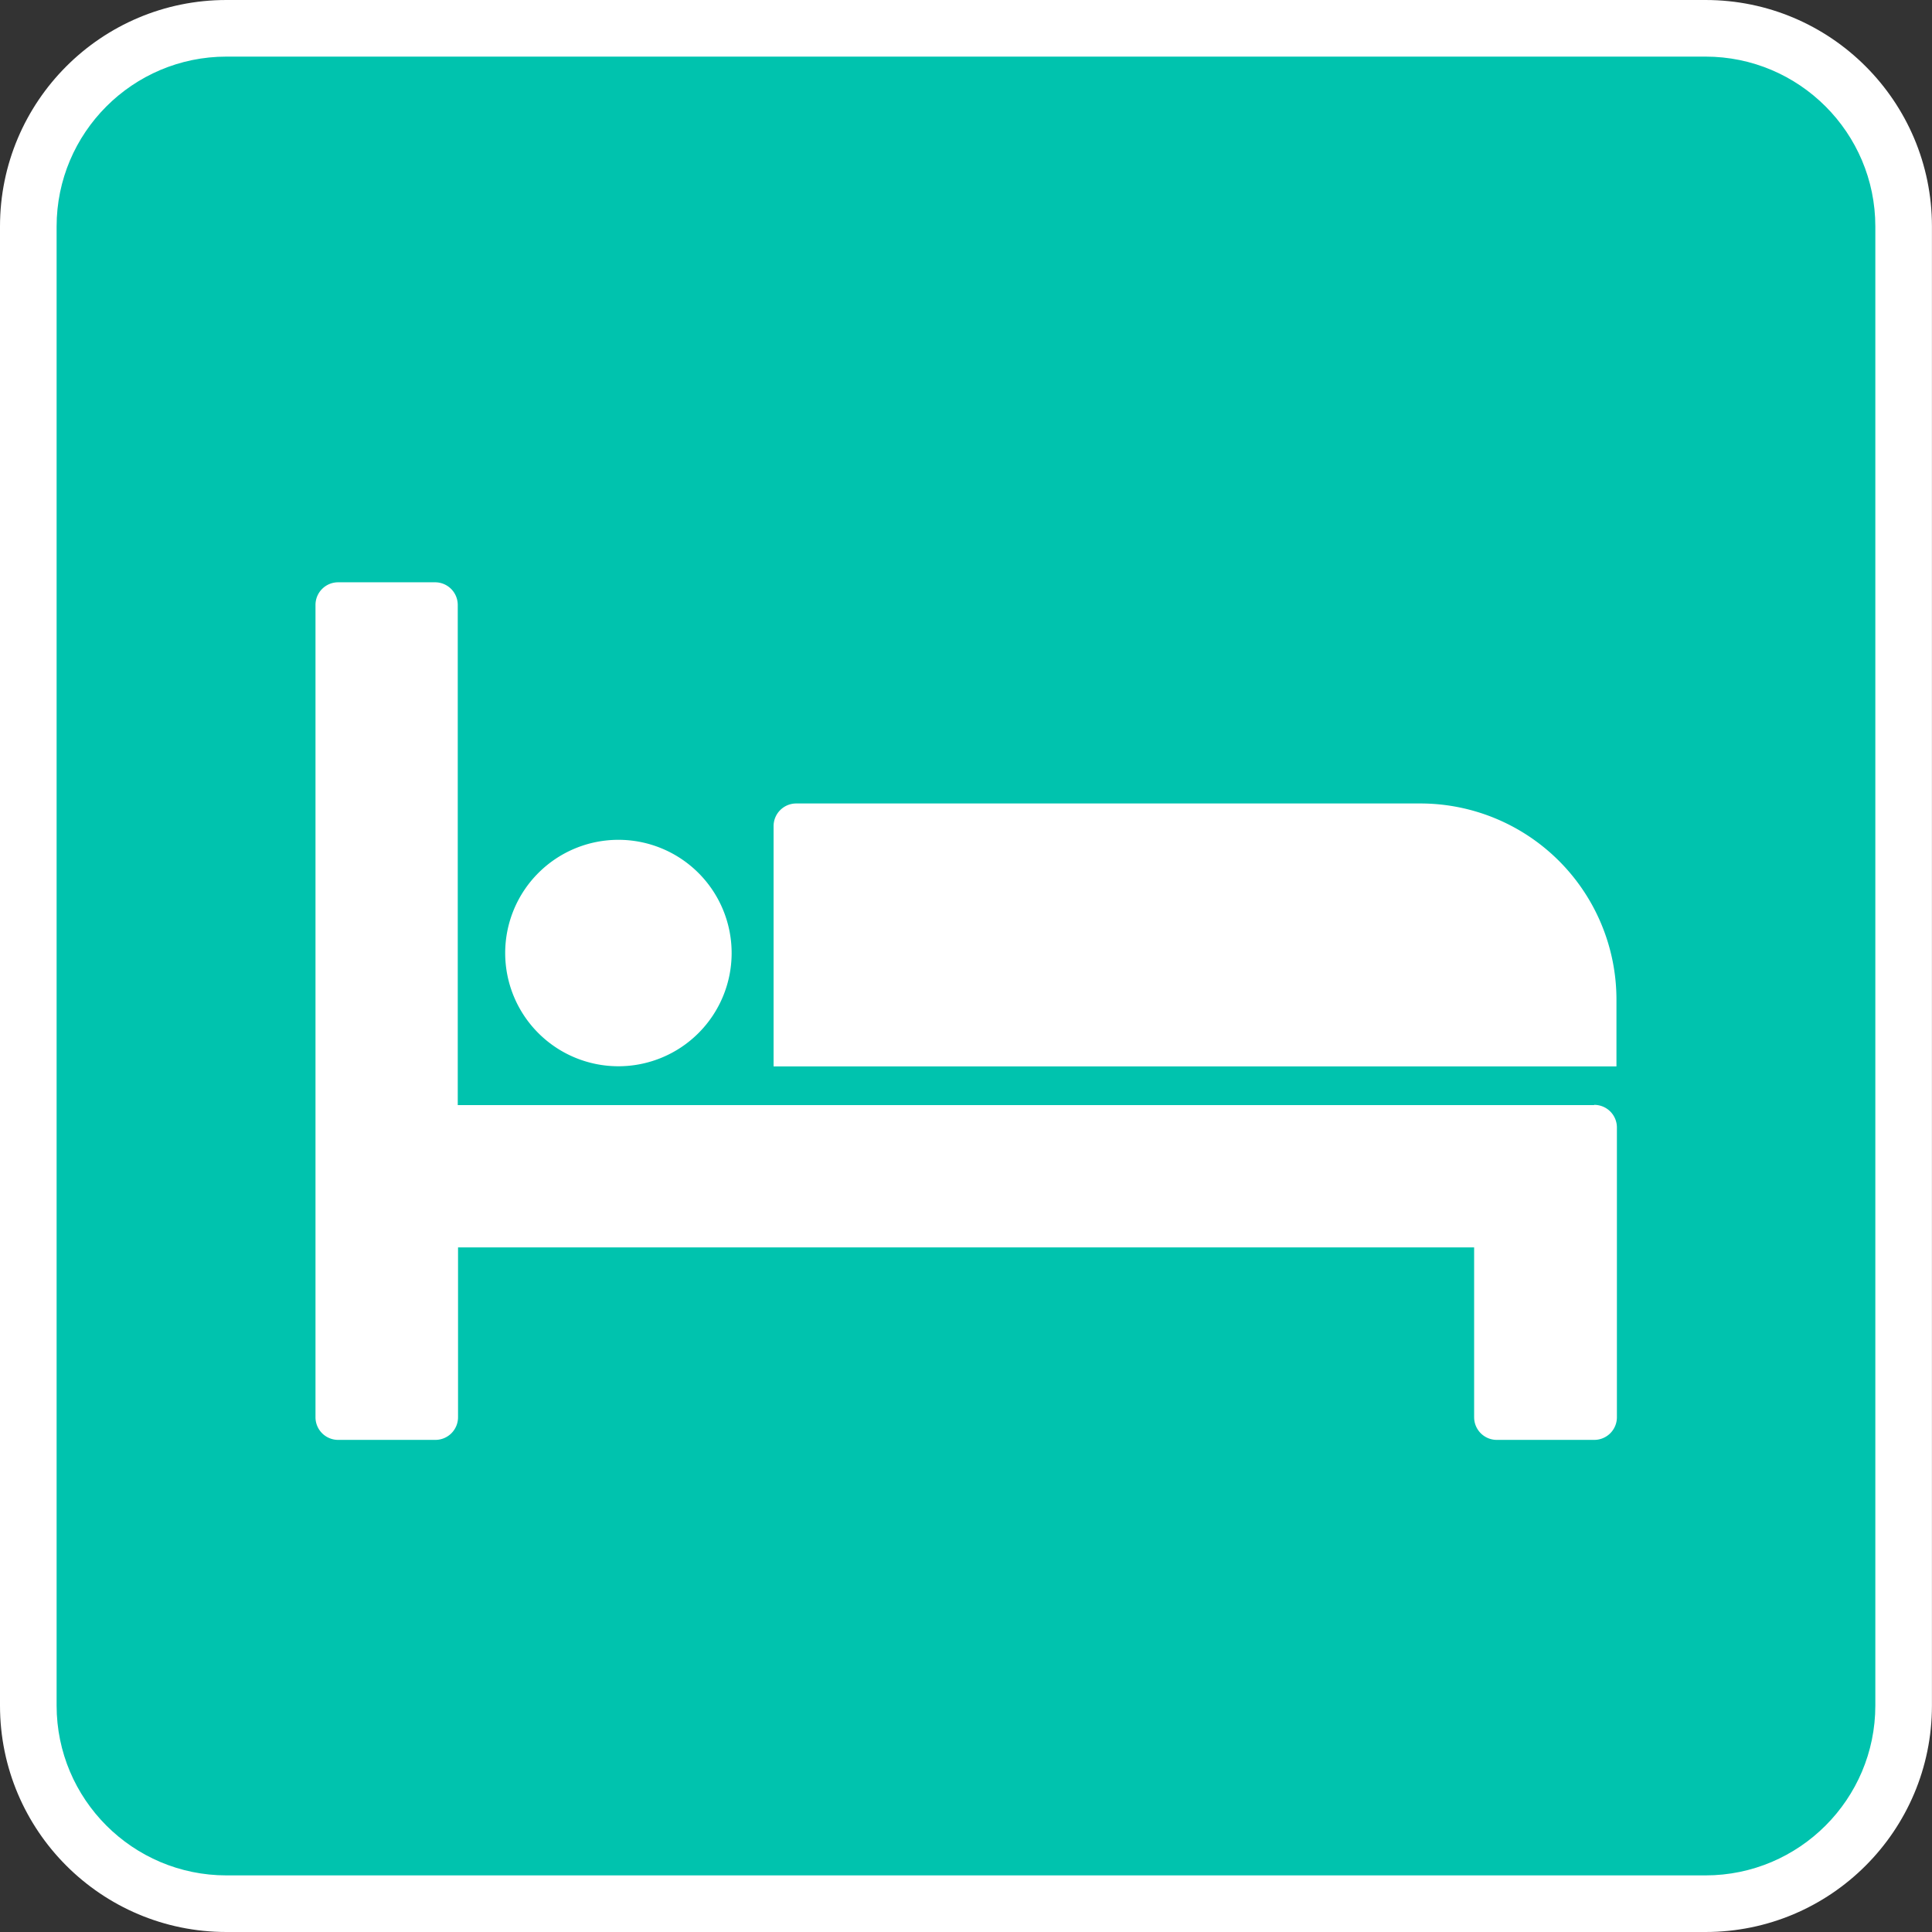
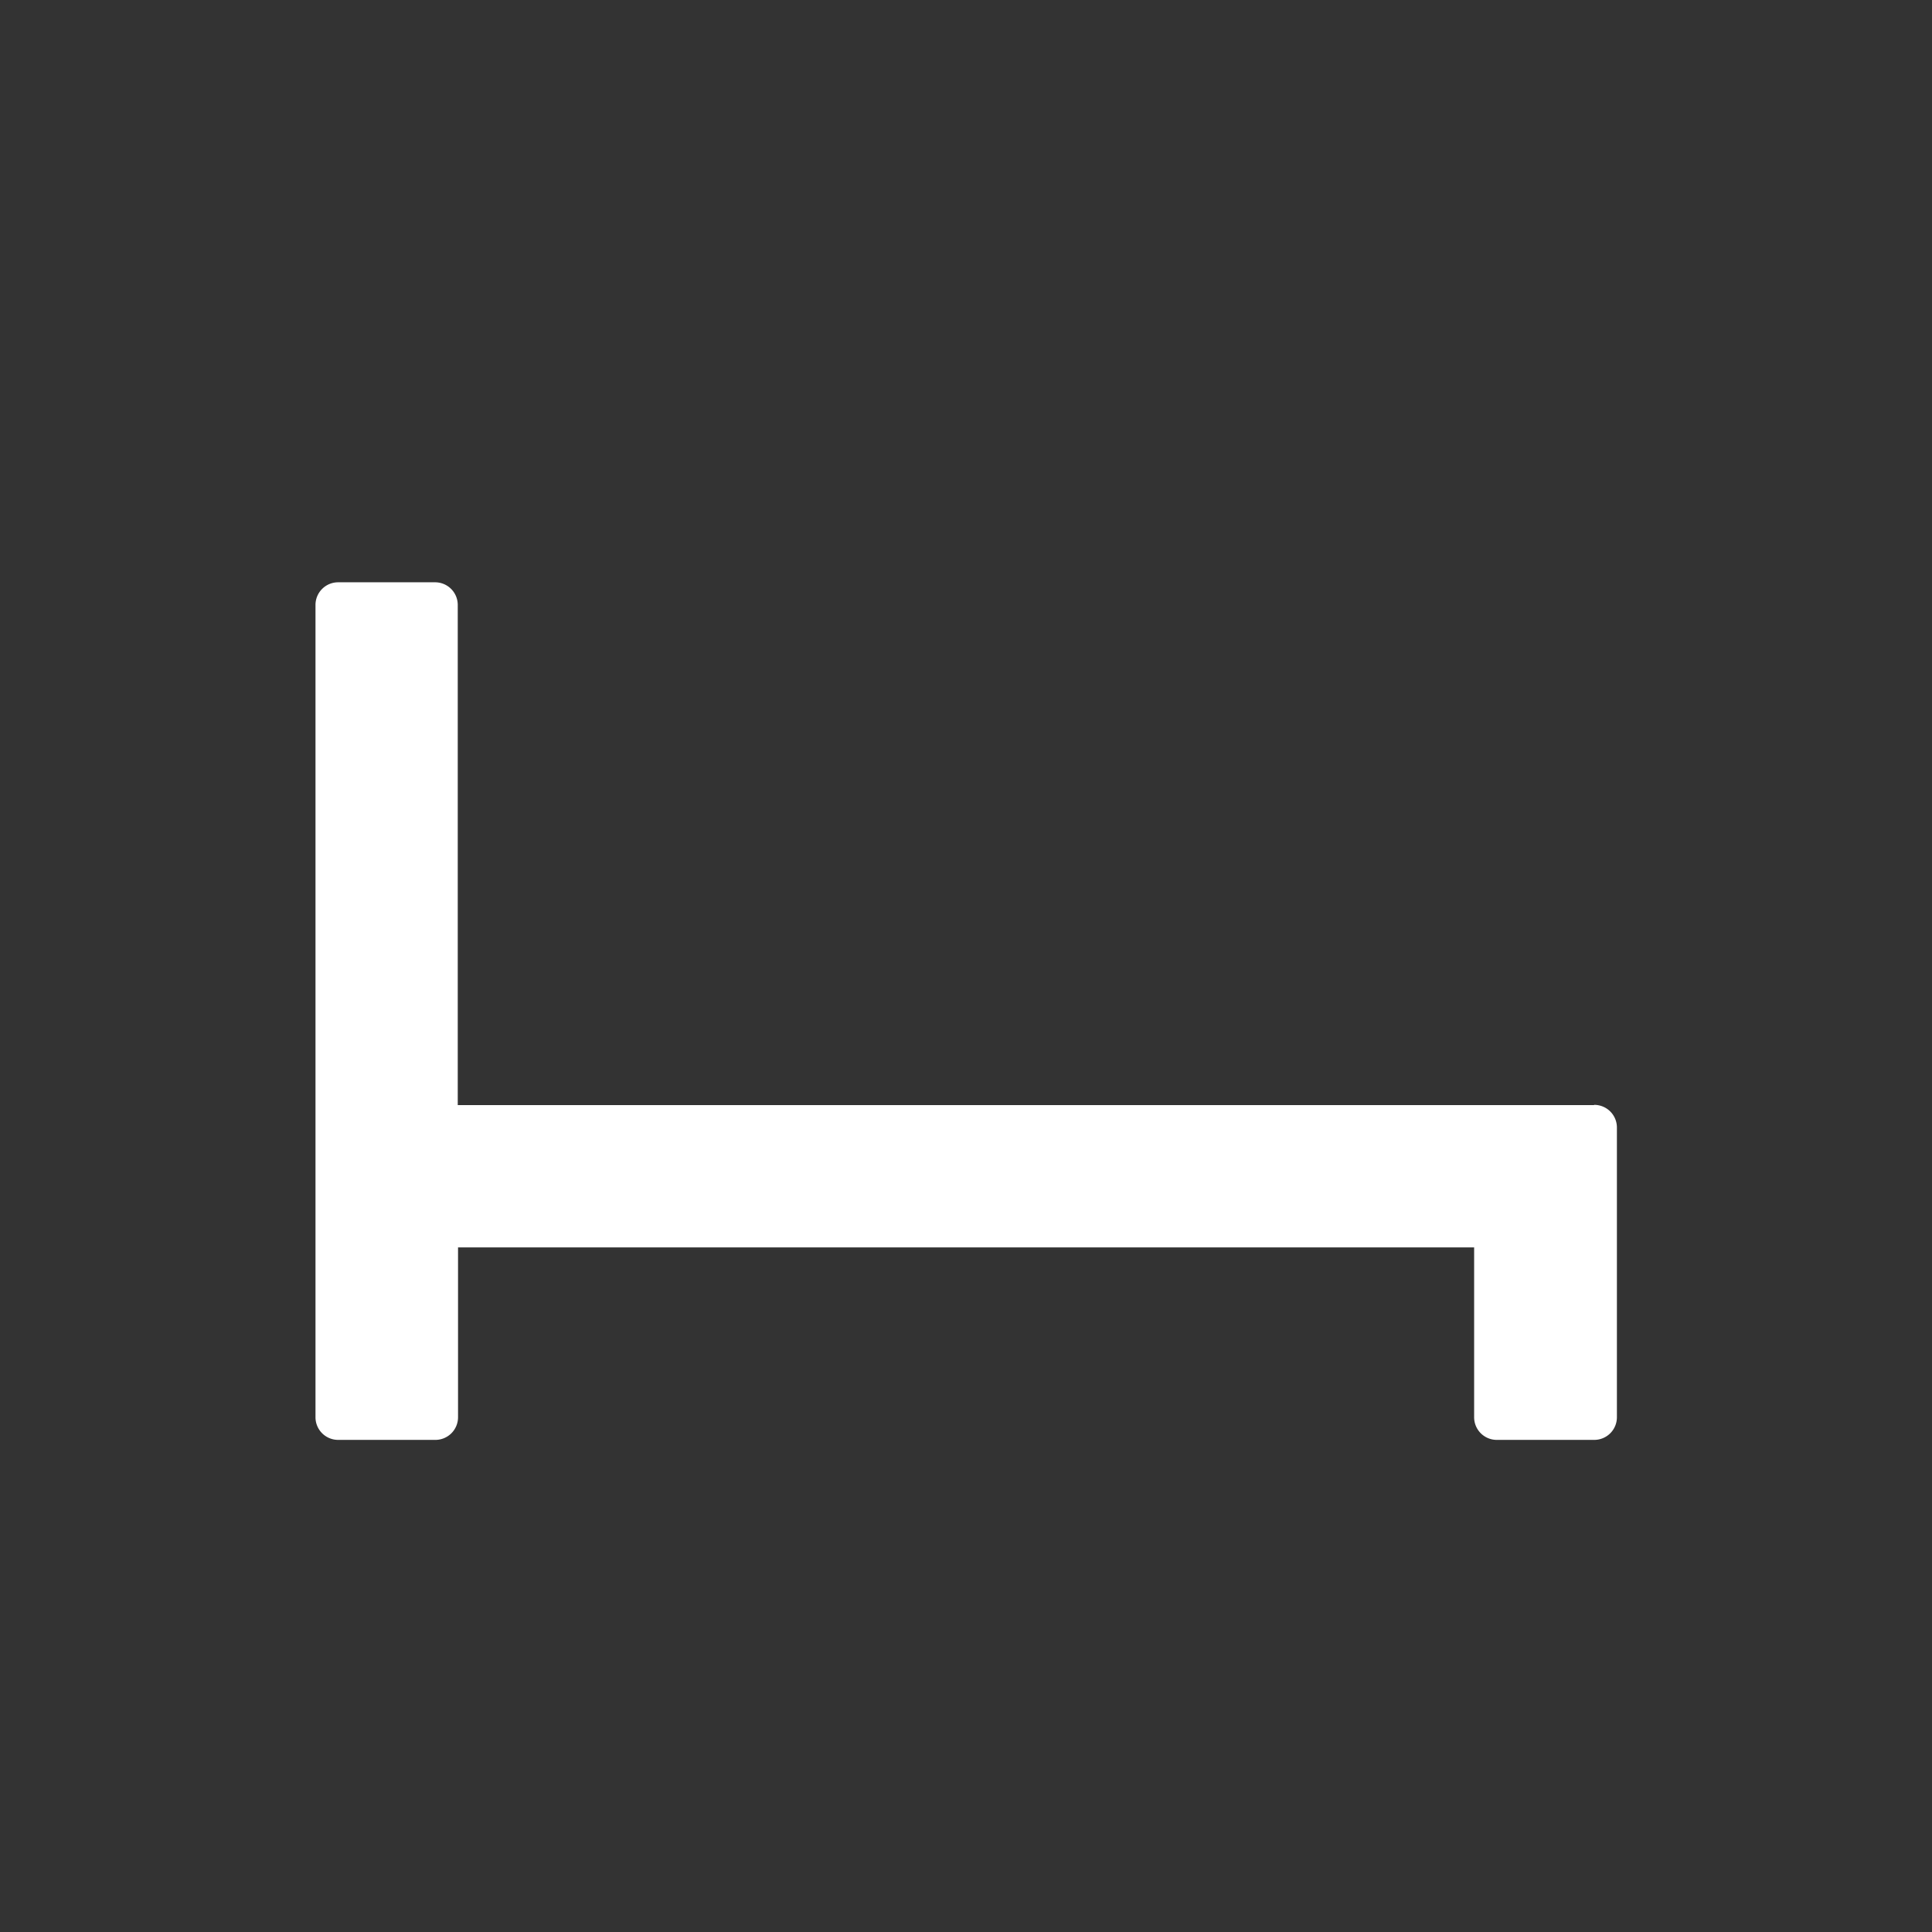
<svg xmlns="http://www.w3.org/2000/svg" width="34.128" height="34.128" viewBox="0 0 34.128 34.128">
  <rect x="0" y="0" width="34.128" height="34.128" fill="#333333" stroke="none" />
  <g id="Group_122" data-name="Group 122" transform="translate(0)">
    <g id="Union_5" data-name="Union 5" transform="translate(0 0)" fill="#00c3ae">
-       <path d="M 30.127 33.628 L 4 33.628 C 2.07 33.628 0.5 32.058 0.5 30.128 L 0.5 4 C 0.5 2.07 2.07 0.5 4 0.5 L 30.127 0.5 C 32.057 0.5 33.627 2.07 33.627 4 L 33.627 30.128 C 33.627 32.058 32.057 33.628 30.127 33.628 Z" stroke="none" />
-       <path d="M 4 1 C 2.345 1 1 2.346 1 4 L 1 30.128 C 1 31.782 2.345 33.128 4 33.128 L 30.127 33.128 C 31.782 33.128 33.127 31.782 33.127 30.128 L 33.127 4 C 33.127 2.346 31.782 1 30.127 1 L 4 1 M 4 3.814697265625e-06 L 30.127 3.814697265625e-06 C 32.336 3.814697265625e-06 34.127 1.791 34.127 4 L 34.127 30.128 C 34.127 32.337 32.336 34.128 30.127 34.128 L 4 34.128 C 1.791 34.128 -0 32.337 -0 30.128 L -0 4 C -0 1.791 1.791 3.814697265625e-06 4 3.814697265625e-06 Z" stroke="none" fill="#fff" />
-     </g>
+       </g>
    <g id="Group_112" data-name="Group 112" transform="translate(5.573 10.29)">
-       <path id="Path_274" data-name="Path 274" d="M72.778,62.98H61.754a.4.4,0,0,0-.4.4v4.245H76.243V66.445a3.465,3.465,0,0,0-3.465-3.465" transform="translate(-53.262 -59.077)" fill="#fff" stroke="rgba(0,0,0,0)" stroke-miterlimit="10" stroke-width="1" />
      <path id="Path_275" data-name="Path 275" d="M22.585,42.627H2.513V33.792a.4.4,0,0,0-.4-.4H.4a.4.4,0,0,0-.4.4V48.141a.4.4,0,0,0,.4.4H2.118a.4.4,0,0,0,.4-.4v-3H20.467v3a.4.4,0,0,0,.4.4h1.722a.4.4,0,0,0,.4-.4V43.023a.4.4,0,0,0-.4-.4" transform="translate(0 -33.396)" fill="#fff" stroke="rgba(0,0,0,0)" stroke-miterlimit="10" stroke-width="1" />
-       <path id="Path_276" data-name="Path 276" d="M27.4,71.828a2,2,0,1,0-2-2,2,2,0,0,0,2,2" transform="translate(-22.049 -63.283)" fill="#fff" stroke="rgba(0,0,0,0)" stroke-miterlimit="10" stroke-width="1" />
    </g>
  </g>
</svg>